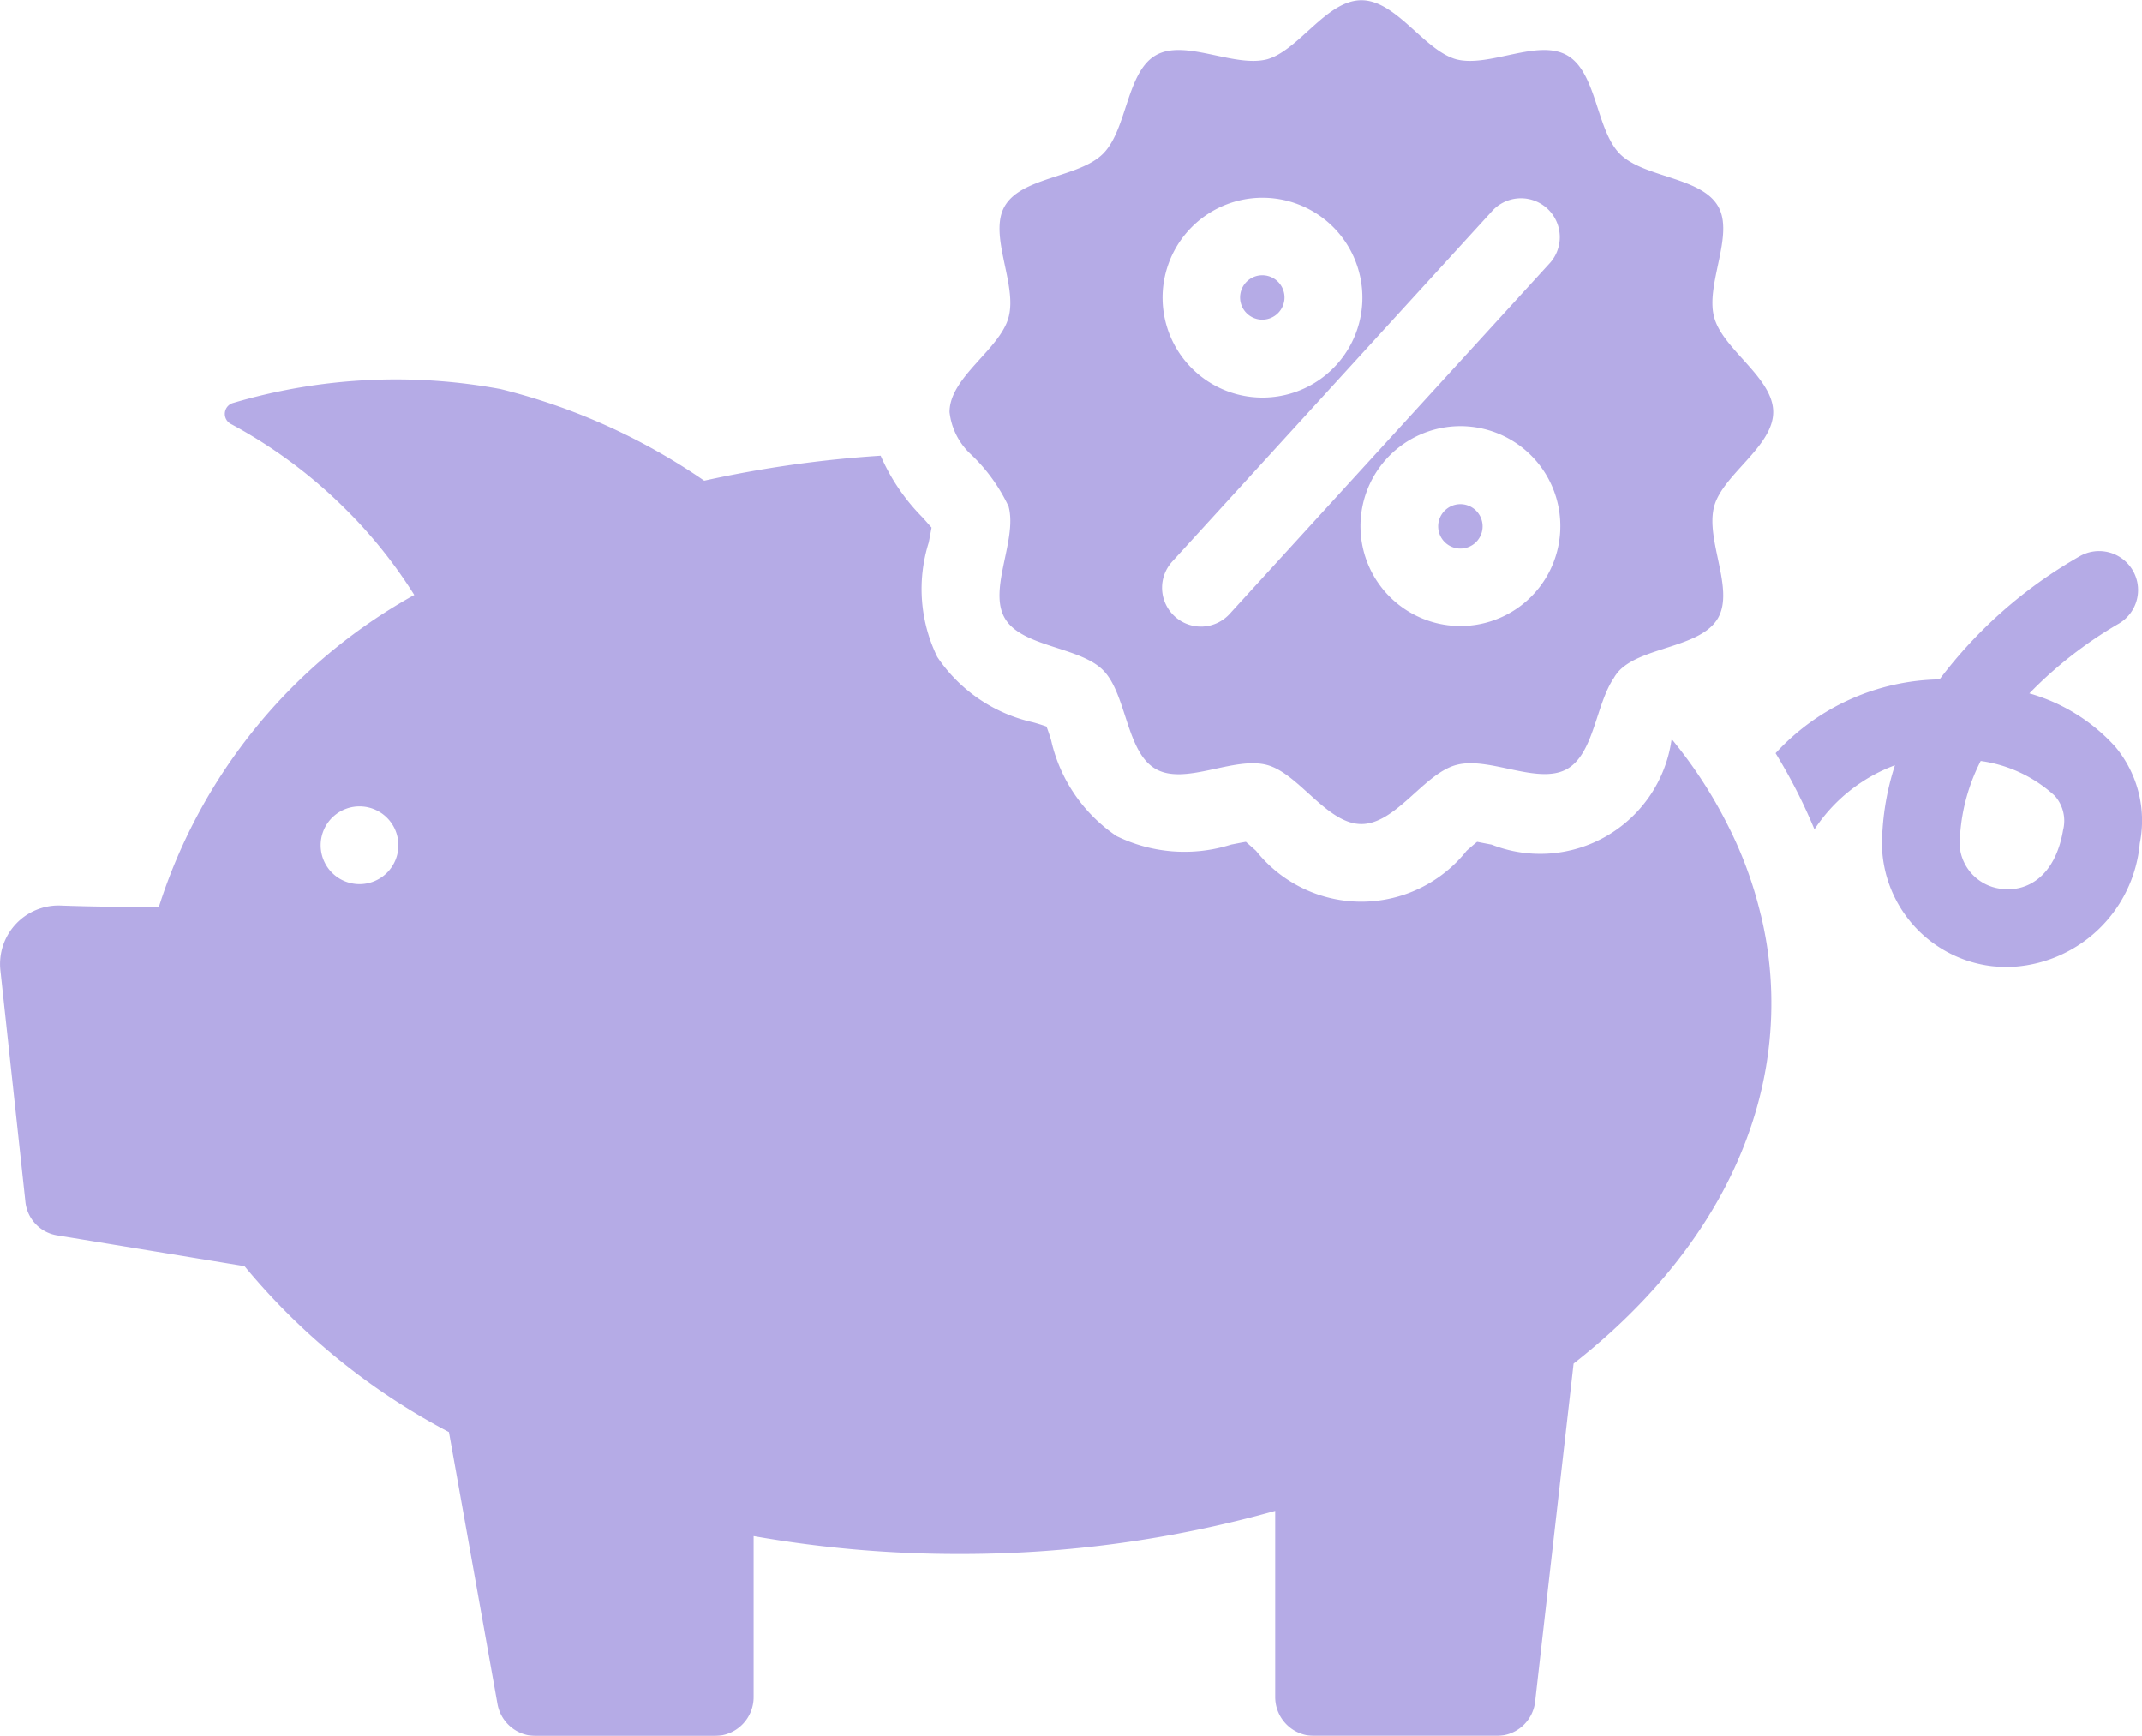
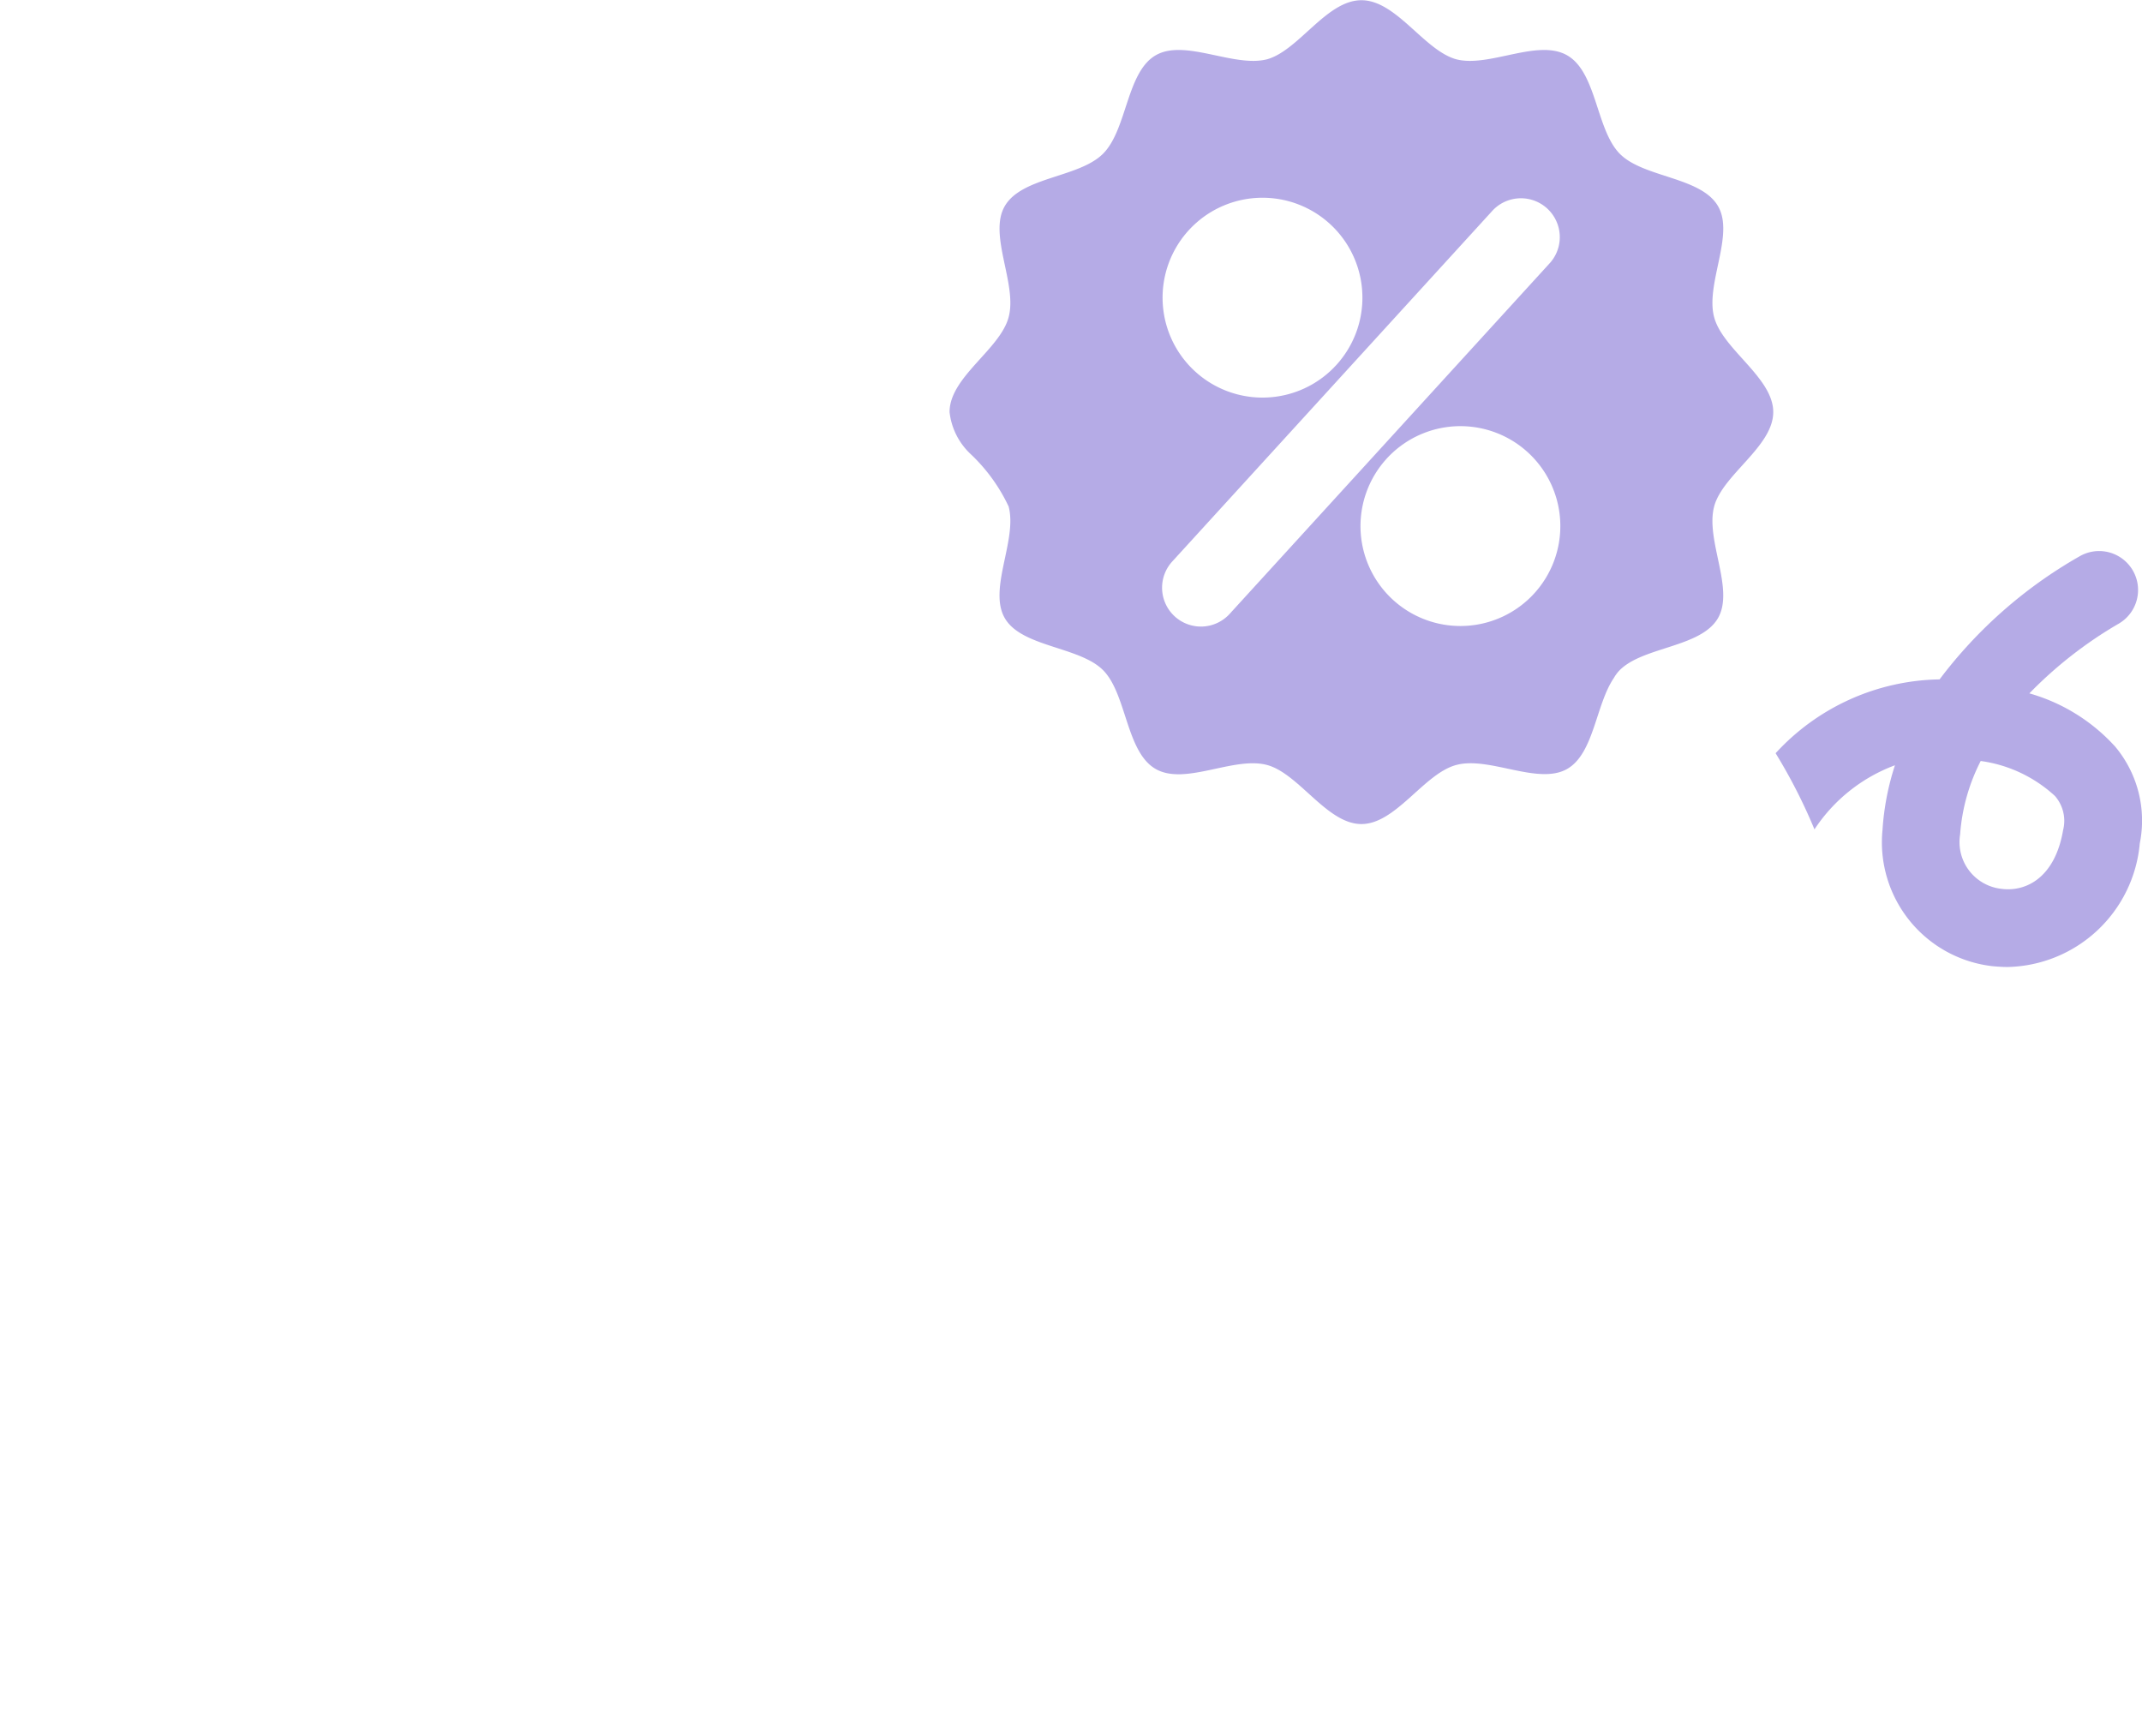
<svg xmlns="http://www.w3.org/2000/svg" width="77.175" height="62.535" viewBox="0 0 77.175 62.535">
  <g id="noun-best-deal-4971068" transform="translate(-108.877 -84.608)" opacity="0.6">
-     <path id="Path_43744" data-name="Path 43744" d="M388.9,148.223a.8.8,0,1,0-.8-.8.8.8,0,0,0,.8.8Z" transform="translate(-234.543 -52.098)" fill="#8473d6" />
-     <path id="Path_43745" data-name="Path 43745" d="M433.507,198.1a.8.8,0,1,0,.8.8.8.8,0,0,0-.8-.8Z" transform="translate(-272.013 -95.33)" fill="#8473d6" />
    <path id="Path_43746" data-name="Path 43746" d="M350.177,102.853c.308-1.148,2.129-2.157,2.129-3.4s-1.82-2.254-2.129-3.417c-.322-1.19.742-2.969.14-4-.616-1.064-2.689-1.022-3.542-1.89s-.826-2.927-1.89-3.542-2.814.448-4,.14c-1.162-.322-2.157-2.128-3.417-2.128s-2.254,1.807-3.4,2.128c-1.2.308-2.969-.756-4.019-.14s-1.022,2.674-1.89,3.542-2.927.826-3.542,1.89c-.6,1.036.462,2.814.14,4-.308,1.162-2.128,2.157-2.128,3.417a2.446,2.446,0,0,0,.728,1.484,6.256,6.256,0,0,1,1.4,1.918c.322,1.2-.742,2.969-.14,4.019s2.689,1.022,3.542,1.877.826,2.94,1.89,3.557,2.814-.462,4.019-.14c1.148.308,2.157,2.128,3.4,2.128s2.255-1.82,3.417-2.128c1.19-.322,2.954.742,4,.14.966-.56,1.022-2.31,1.68-3.277h0a1.35,1.35,0,0,1,.21-.28c.854-.854,2.927-.812,3.542-1.877.6-1.05-.462-2.814-.14-4.018ZM333.9,91.732a3.6,3.6,0,1,1-2.542,1.055,3.6,3.6,0,0,1,2.542-1.055Zm-1.162,14.973h0a1.4,1.4,0,1,1-2.067-1.888L342.2,92.187a1.4,1.4,0,0,1,2.067,1.888Zm8.3.456h0a3.6,3.6,0,1,1,2.543-1.055,3.6,3.6,0,0,1-2.543,1.055Z" transform="translate(-179.54)" fill="#8473d6" />
    <path id="Path_43747" data-name="Path 43747" d="M520.863,215.685a6.6,6.6,0,0,0-3.066-1.89,15.014,15.014,0,0,1,3.234-2.52,1.4,1.4,0,0,0-1.442-2.408,16.57,16.57,0,0,0-5.027,4.424,8.19,8.19,0,0,0-5.908,2.66,19.552,19.552,0,0,1,1.4,2.744,5.96,5.96,0,0,1,2.9-2.31,9.42,9.42,0,0,0-.448,2.325,4.493,4.493,0,0,0,3.976,4.915c.168.014.35.028.532.028a4.888,4.888,0,0,0,4.761-4.453,4.15,4.15,0,0,0-.91-3.515Zm-4.061,5.153h0a1.695,1.695,0,0,1-1.5-1.96,6.863,6.863,0,0,1,.742-2.647,4.937,4.937,0,0,1,2.674,1.26,1.361,1.361,0,0,1,.294,1.232c-.294,1.722-1.345,2.227-2.212,2.115Z" transform="translate(-335.803 -104.207)" fill="#8473d6" />
-     <path id="Path_43748" data-name="Path 43748" d="M172.318,189.261a14.485,14.485,0,0,0-1.19-3.234,16.467,16.467,0,0,0-2.016-3.094c0,.014-.014.028-.014.042h0a4.78,4.78,0,0,1-6.483,3.752c-.154-.028-.364-.07-.518-.1-.126.1-.266.224-.378.322h0a4.842,4.842,0,0,1-7.589,0l-.364-.322c-.168.028-.378.07-.532.1h0a5.567,5.567,0,0,1-4.131-.308,5.671,5.671,0,0,1-2.352-3.444c-.042-.154-.112-.35-.168-.5-.154-.056-.336-.112-.49-.154h0a5.633,5.633,0,0,1-3.444-2.352,5.57,5.57,0,0,1-.308-4.131c.028-.154.07-.364.1-.532l-.322-.364h0a7.294,7.294,0,0,1-1.513-2.226,41.914,41.914,0,0,0-6.357.9,22.368,22.368,0,0,0-7.337-3.3,20.678,20.678,0,0,0-9.633.5.409.409,0,0,0-.084.756,17.679,17.679,0,0,1,4.116,3.052,17.3,17.3,0,0,1,2.492,3.109,19.682,19.682,0,0,0-9.2,11.23c-1.148.014-2.464,0-3.57-.042h0a2.108,2.108,0,0,0-2.143,2.325l.9,8.331a1.368,1.368,0,0,0,1.162,1.232l6.735,1.106h0a24.068,24.068,0,0,0,7.365,5.978l1.75,9.8a1.4,1.4,0,0,0,1.372,1.148h6.455a1.4,1.4,0,0,0,1.4-1.4v-5.8a42.356,42.356,0,0,0,7.393.644,41.911,41.911,0,0,0,11.4-1.554v6.707h0a1.4,1.4,0,0,0,1.4,1.4H162.8a1.393,1.393,0,0,0,1.386-1.232l1.386-12.182c4.439-3.472,7.127-8.009,7.127-12.98h0a13.413,13.413,0,0,0-.378-3.179Zm-50.488-1.11h0a1.4,1.4,0,1,1,1.4-1.4,1.4,1.4,0,0,1-1.4,1.4Z" transform="translate(0 -71.691)" fill="#8473d6" />
  </g>
</svg>